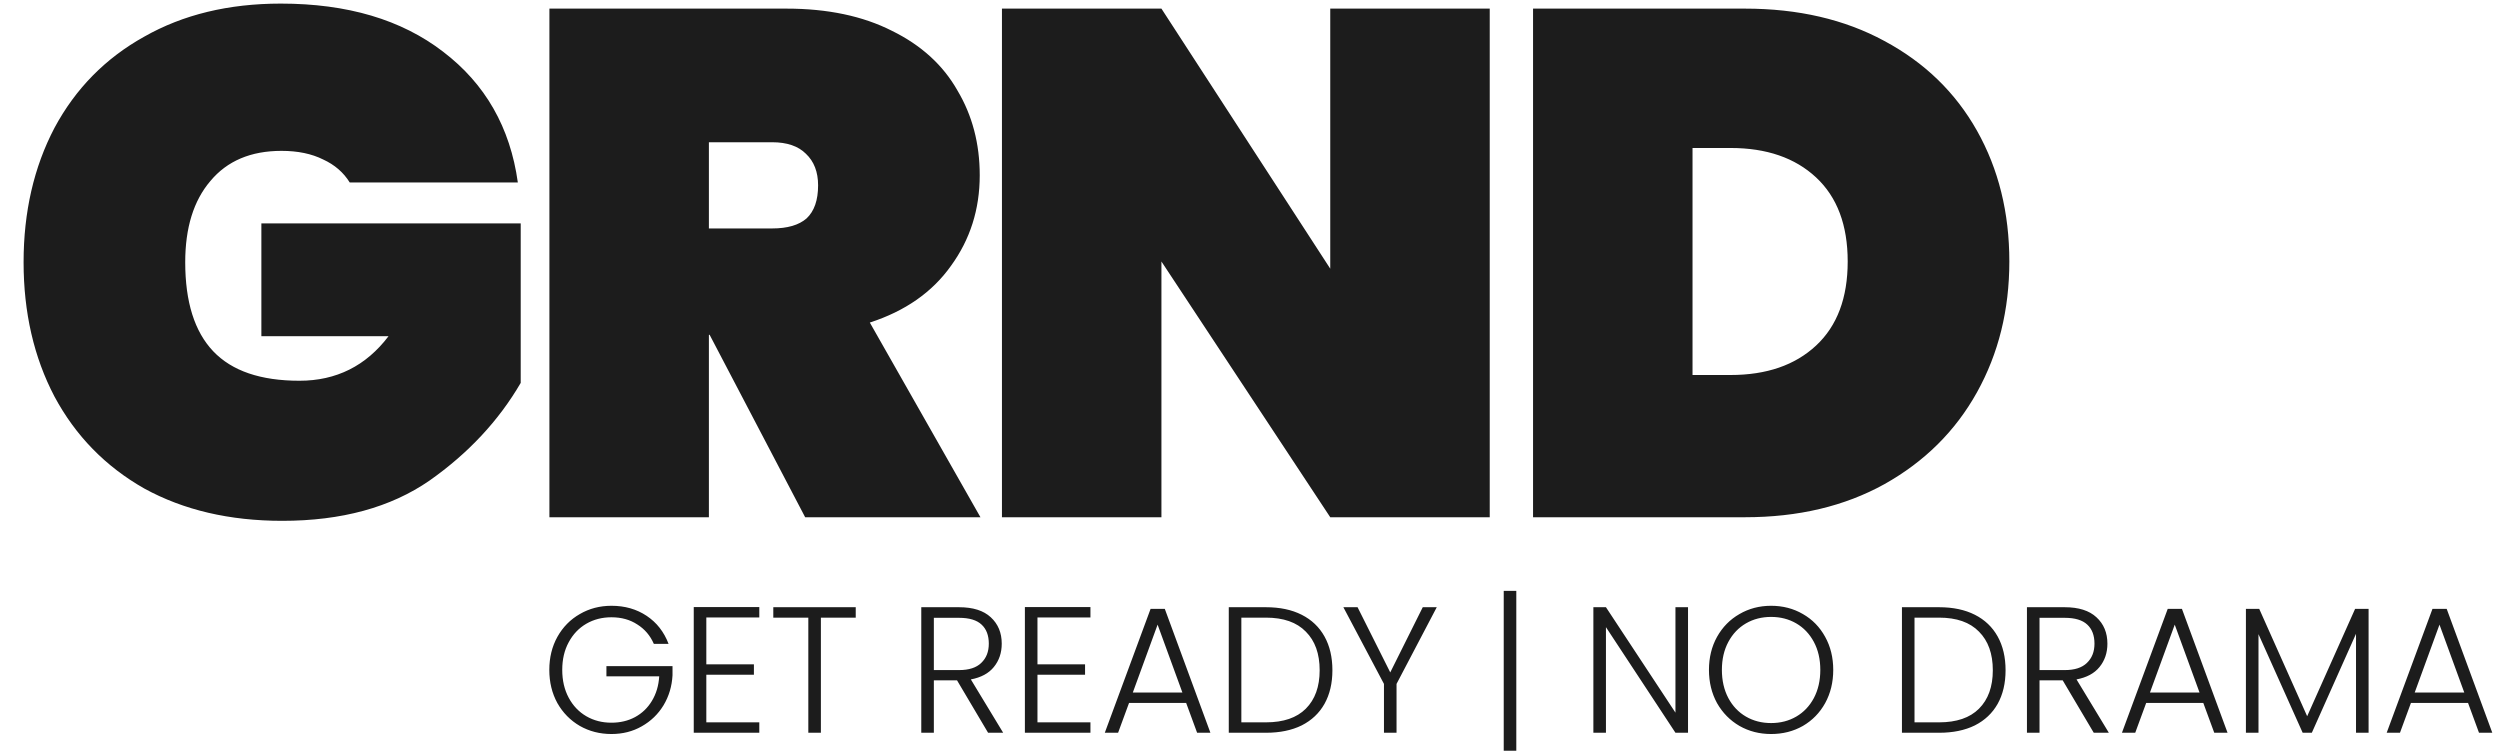
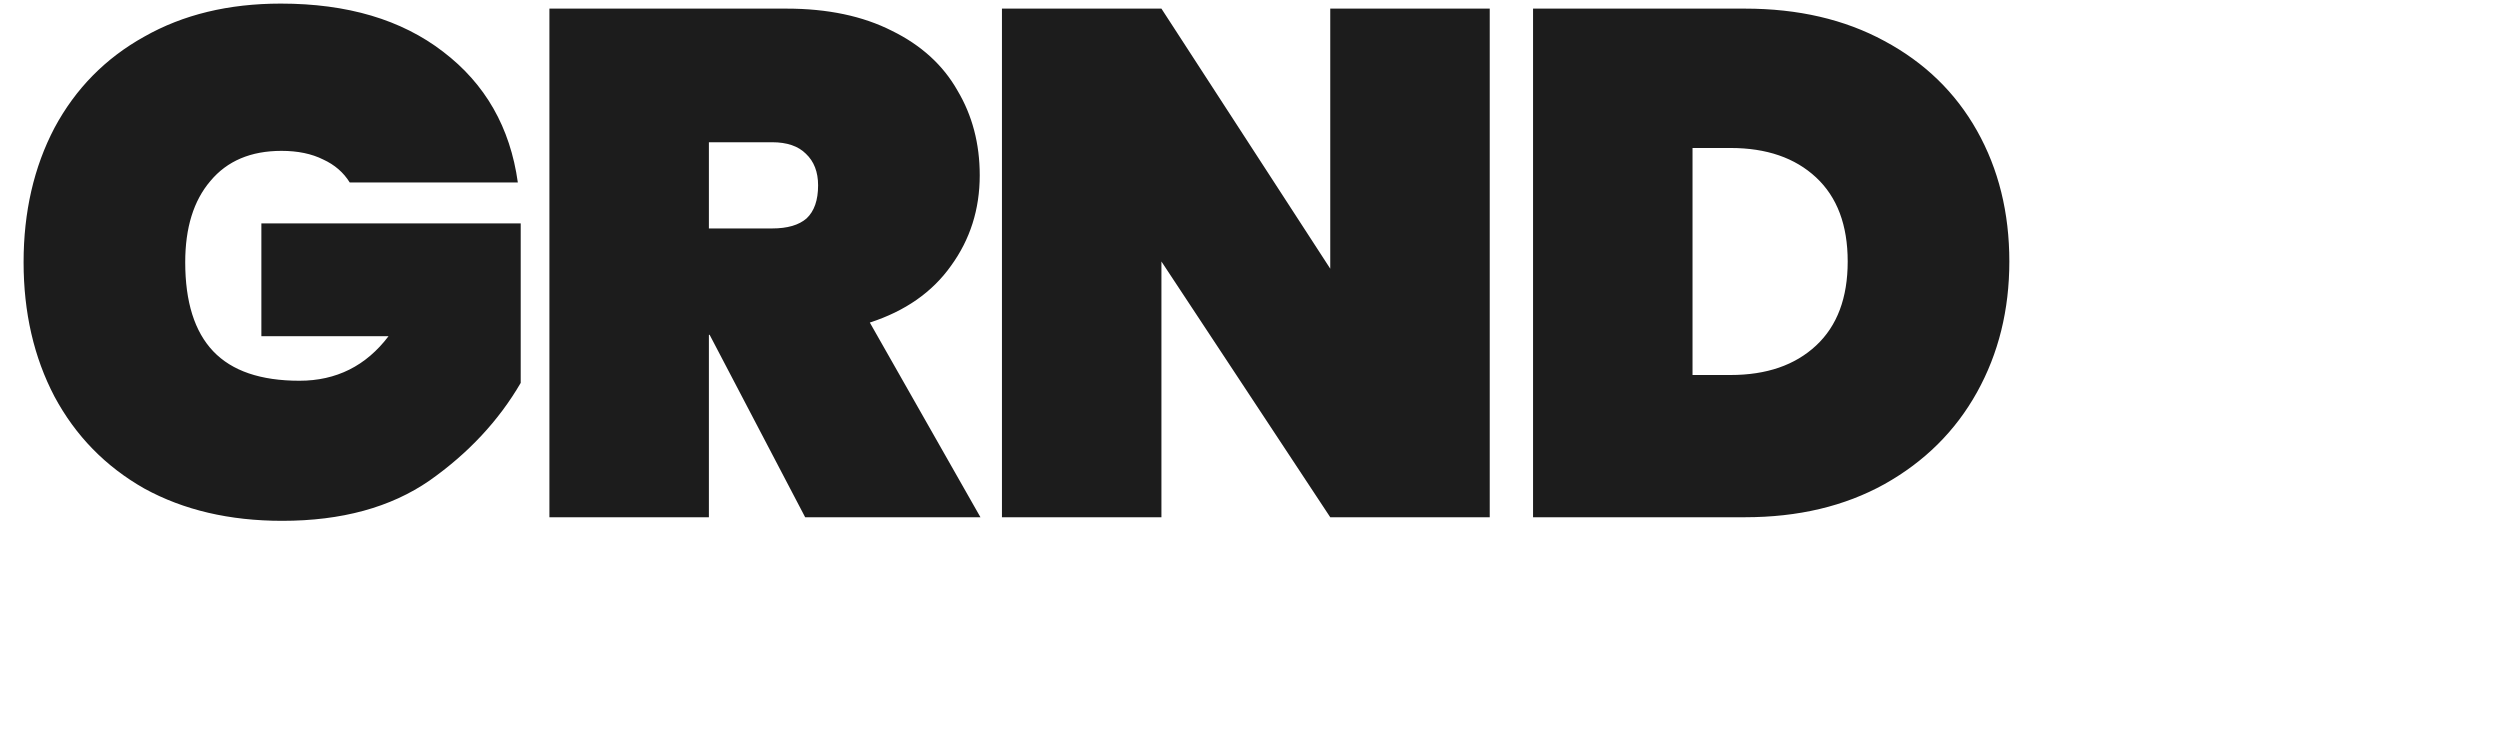
<svg xmlns="http://www.w3.org/2000/svg" fill="none" viewBox="0 0 348 105" height="105" width="348">
  <path fill="#1C1C1C" d="M48.683 25.4C47.816 24 46.583 22.933 44.983 22.2C43.383 21.4 41.45 21 39.183 21C34.916 21 31.616 22.4 29.283 25.2C26.95 27.933 25.783 31.7 25.783 36.5C25.783 42.033 27.083 46.167 29.683 48.9C32.283 51.633 36.283 53 41.683 53C46.816 53 50.95 50.933 54.083 46.8H36.383V31.1H72.483V53.3C69.416 58.567 65.183 63.1 59.783 66.9C54.383 70.633 47.55 72.5 39.283 72.5C31.95 72.5 25.55 71 20.083 68C14.683 64.933 10.517 60.667 7.583 55.2C4.717 49.733 3.283 43.5 3.283 36.5C3.283 29.5 4.717 23.267 7.583 17.8C10.517 12.333 14.683 8.1 20.083 5.1C25.483 2.033 31.817 0.5 39.083 0.5C48.35 0.5 55.883 2.733 61.683 7.2C67.55 11.667 71.016 17.733 72.083 25.4H48.683ZM112.079 72L98.778 46.6H98.678V72H76.478V1.2H109.479C115.212 1.2 120.112 2.233 124.179 4.3C128.245 6.3 131.279 9.067 133.279 12.6C135.345 16.067 136.379 20 136.379 24.4C136.379 29.133 135.045 33.333 132.379 37C129.779 40.667 126.012 43.3 121.079 44.9L136.479 72H112.079ZM98.678 31.8H107.479C109.612 31.8 111.212 31.333 112.279 30.4C113.345 29.4 113.879 27.867 113.879 25.8C113.879 23.933 113.312 22.467 112.179 21.4C111.112 20.333 109.545 19.8 107.479 19.8H98.678V31.8ZM207.371 72H185.171L161.671 36.4V72H139.471V1.2H161.671L185.171 37.4V1.2H207.371V72ZM242.9 1.2C250.3 1.2 256.767 2.7 262.3 5.7C267.9 8.7 272.2 12.867 275.2 18.2C278.2 23.533 279.7 29.6 279.7 36.4C279.7 43.133 278.2 49.2 275.2 54.6C272.2 60 267.9 64.267 262.3 67.4C256.767 70.467 250.3 72 242.9 72H213.4V1.2H242.9ZM240.9 52.2C245.9 52.2 249.867 50.833 252.8 48.1C255.734 45.367 257.2 41.467 257.2 36.4C257.2 31.333 255.734 27.433 252.8 24.7C249.867 21.967 245.9 20.6 240.9 20.6H235.6V52.2H240.9Z" />
-   <path fill="#1C1C1C" d="M91.014 89.625C90.514 88.475 89.748 87.575 88.714 86.925C87.698 86.258 86.498 85.925 85.114 85.925C83.814 85.925 82.647 86.225 81.614 86.825C80.581 87.425 79.764 88.283 79.164 89.4C78.564 90.5 78.264 91.783 78.264 93.25C78.264 94.717 78.564 96.008 79.164 97.125C79.764 98.242 80.581 99.1 81.614 99.7C82.647 100.3 83.814 100.6 85.114 100.6C86.331 100.6 87.422 100.342 88.389 99.825C89.373 99.292 90.156 98.542 90.739 97.575C91.339 96.592 91.681 95.45 91.764 94.15H84.414V92.725H93.614V94C93.531 95.533 93.114 96.925 92.364 98.175C91.614 99.408 90.606 100.383 89.339 101.1C88.089 101.817 86.681 102.175 85.114 102.175C83.498 102.175 82.031 101.8 80.714 101.05C79.397 100.283 78.356 99.225 77.589 97.875C76.839 96.508 76.464 94.967 76.464 93.25C76.464 91.533 76.839 90 77.589 88.65C78.356 87.283 79.397 86.225 80.714 85.475C82.031 84.708 83.498 84.325 85.114 84.325C86.981 84.325 88.614 84.792 90.014 85.725C91.414 86.658 92.431 87.958 93.064 89.625H91.014ZM98.32 85.95V92.475H104.945V93.925H98.32V100.55H105.695V102H96.57V84.5H105.695V85.95H98.32ZM119.118 84.525V85.975H114.268V102H112.518V85.975H107.643V84.525H119.118ZM137.542 102L133.217 94.7H129.992V102H128.242V84.525H133.492C135.442 84.525 136.917 84.992 137.917 85.925C138.933 86.858 139.442 88.083 139.442 89.6C139.442 90.867 139.075 91.95 138.342 92.85C137.625 93.733 136.558 94.308 135.142 94.575L139.642 102H137.542ZM129.992 93.275H133.517C134.883 93.275 135.908 92.942 136.592 92.275C137.292 91.608 137.642 90.717 137.642 89.6C137.642 88.45 137.308 87.567 136.642 86.95C135.975 86.317 134.925 86 133.492 86H129.992V93.275ZM144.415 85.95V92.475H151.04V93.925H144.415V100.55H151.79V102H142.665V84.5H151.79V85.95H144.415ZM165.113 97.85H157.163L155.638 102H153.788L160.163 84.75H162.138L168.488 102H166.638L165.113 97.85ZM164.588 96.4L161.138 86.95L157.688 96.4H164.588ZM176.221 84.525C178.155 84.525 179.813 84.875 181.196 85.575C182.58 86.275 183.638 87.283 184.371 88.6C185.105 89.917 185.471 91.483 185.471 93.3C185.471 95.1 185.105 96.658 184.371 97.975C183.638 99.275 182.58 100.275 181.196 100.975C179.813 101.658 178.155 102 176.221 102H171.046V84.525H176.221ZM176.221 100.55C178.655 100.55 180.505 99.917 181.771 98.65C183.055 97.367 183.696 95.583 183.696 93.3C183.696 91 183.055 89.208 181.771 87.925C180.505 86.625 178.655 85.975 176.221 85.975H172.796V100.55H176.221ZM199.998 84.525L194.398 95.2V102H192.648V95.2L186.998 84.525H188.973L193.523 93.6L198.048 84.525H199.998ZM211.069 104.5H209.319V82.25H211.069V104.5ZM234.973 102H233.223L223.548 87.3V102H221.798V84.525H223.548L233.223 99.2V84.525H234.973V102ZM246.537 102.175C244.92 102.175 243.454 101.8 242.137 101.05C240.82 100.283 239.779 99.225 239.012 97.875C238.262 96.508 237.887 94.967 237.887 93.25C237.887 91.533 238.262 90 239.012 88.65C239.779 87.283 240.82 86.225 242.137 85.475C243.454 84.708 244.92 84.325 246.537 84.325C248.17 84.325 249.645 84.708 250.962 85.475C252.279 86.225 253.312 87.283 254.062 88.65C254.812 90 255.187 91.533 255.187 93.25C255.187 94.967 254.812 96.508 254.062 97.875C253.312 99.225 252.279 100.283 250.962 101.05C249.645 101.8 248.17 102.175 246.537 102.175ZM246.537 100.65C247.837 100.65 249.004 100.35 250.037 99.75C251.07 99.15 251.887 98.292 252.487 97.175C253.087 96.042 253.387 94.733 253.387 93.25C253.387 91.767 253.087 90.467 252.487 89.35C251.887 88.233 251.07 87.375 250.037 86.775C249.004 86.175 247.837 85.875 246.537 85.875C245.237 85.875 244.07 86.175 243.037 86.775C242.004 87.375 241.187 88.233 240.587 89.35C239.987 90.467 239.687 91.767 239.687 93.25C239.687 94.733 239.987 96.042 240.587 97.175C241.187 98.292 242.004 99.15 243.037 99.75C244.07 100.35 245.237 100.65 246.537 100.65ZM269.925 84.525C271.858 84.525 273.516 84.875 274.9 85.575C276.283 86.275 277.341 87.283 278.075 88.6C278.808 89.917 279.175 91.483 279.175 93.3C279.175 95.1 278.808 96.658 278.075 97.975C277.341 99.275 276.283 100.275 274.9 100.975C273.516 101.658 271.858 102 269.925 102H264.75V84.525H269.925ZM269.925 100.55C272.358 100.55 274.208 99.917 275.475 98.65C276.758 97.367 277.4 95.583 277.4 93.3C277.4 91 276.758 89.208 275.475 87.925C274.208 86.625 272.358 85.975 269.925 85.975H266.5V100.55H269.925ZM291.451 102L287.126 94.7H283.901V102H282.151V84.525H287.401C289.351 84.525 290.826 84.992 291.826 85.925C292.843 86.858 293.351 88.083 293.351 89.6C293.351 90.867 292.984 91.95 292.251 92.85C291.534 93.733 290.468 94.308 289.051 94.575L293.551 102H291.451ZM283.901 93.275H287.426C288.793 93.275 289.818 92.942 290.501 92.275C291.201 91.608 291.551 90.717 291.551 89.6C291.551 88.45 291.218 87.567 290.551 86.95C289.884 86.317 288.834 86 287.401 86H283.901V93.275ZM306.699 97.85H298.749L297.224 102H295.374L301.749 84.75H303.724L310.074 102H308.224L306.699 97.85ZM306.174 96.4L302.724 86.95L299.274 96.4H306.174ZM329.707 84.75V102H327.957V88.225L321.807 102H320.532L314.382 88.275V102H312.632V84.75H314.482L321.157 99.7L327.832 84.75H329.707ZM343.552 97.85H335.602L334.077 102H332.227L338.602 84.75H340.577L346.927 102H345.077L343.552 97.85ZM343.027 96.4L339.577 86.95L336.127 96.4H343.027Z" />
</svg>